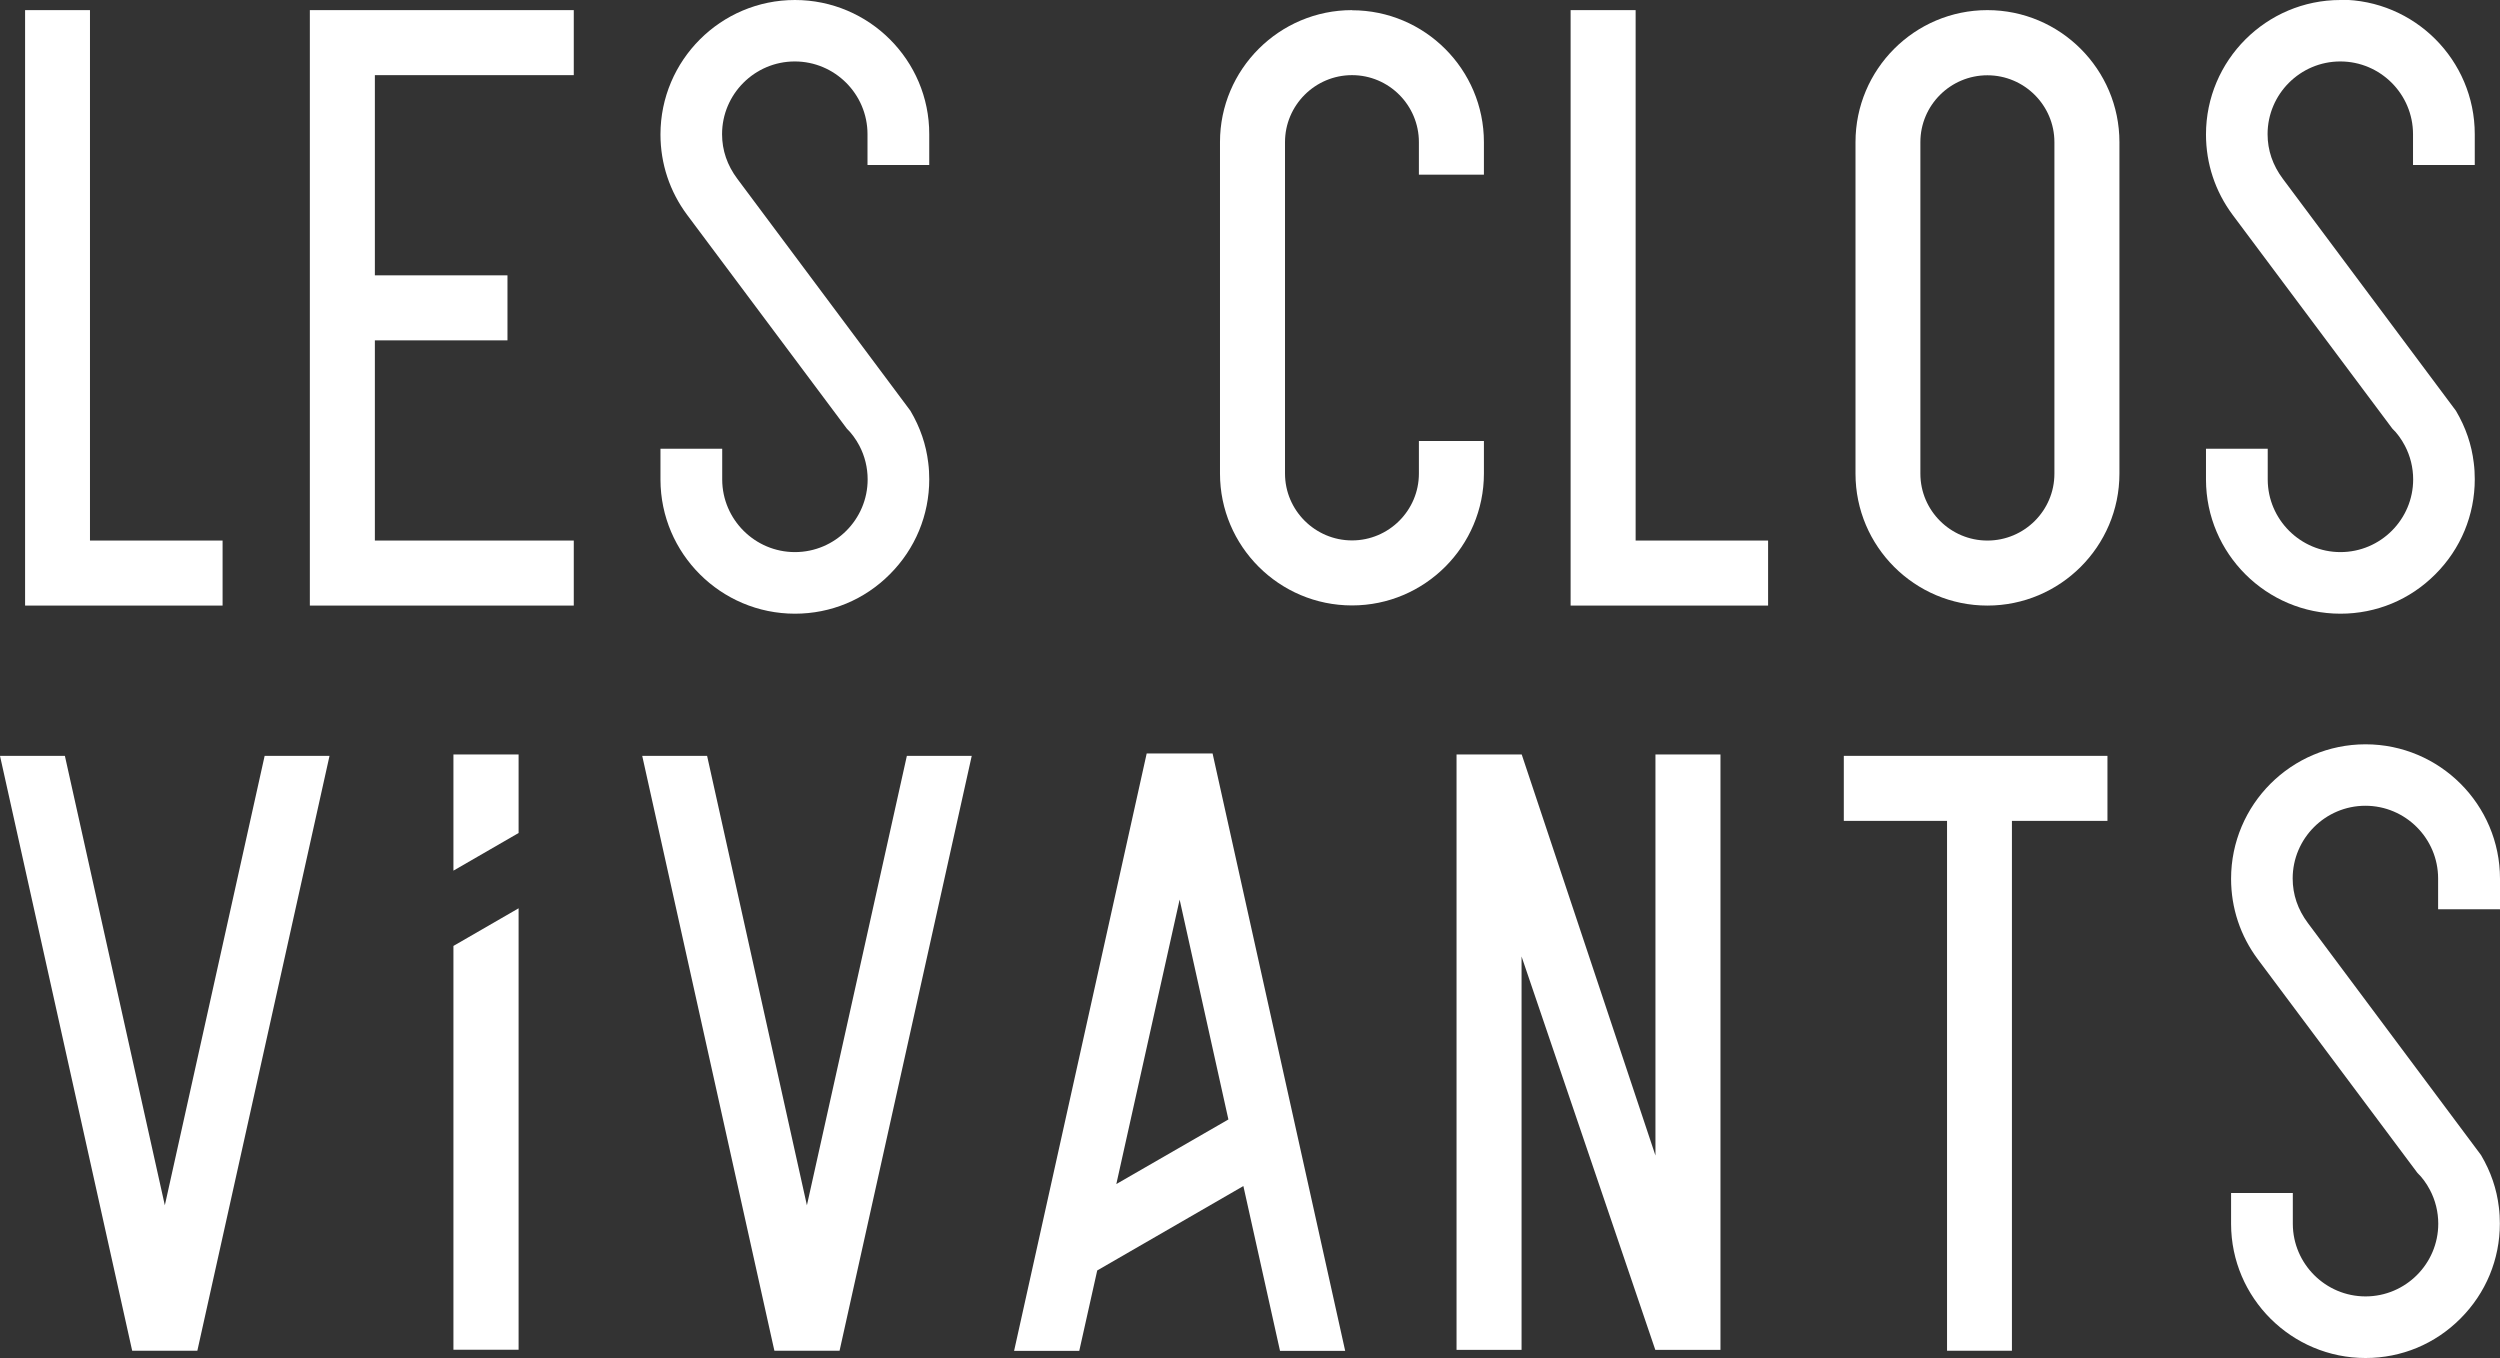
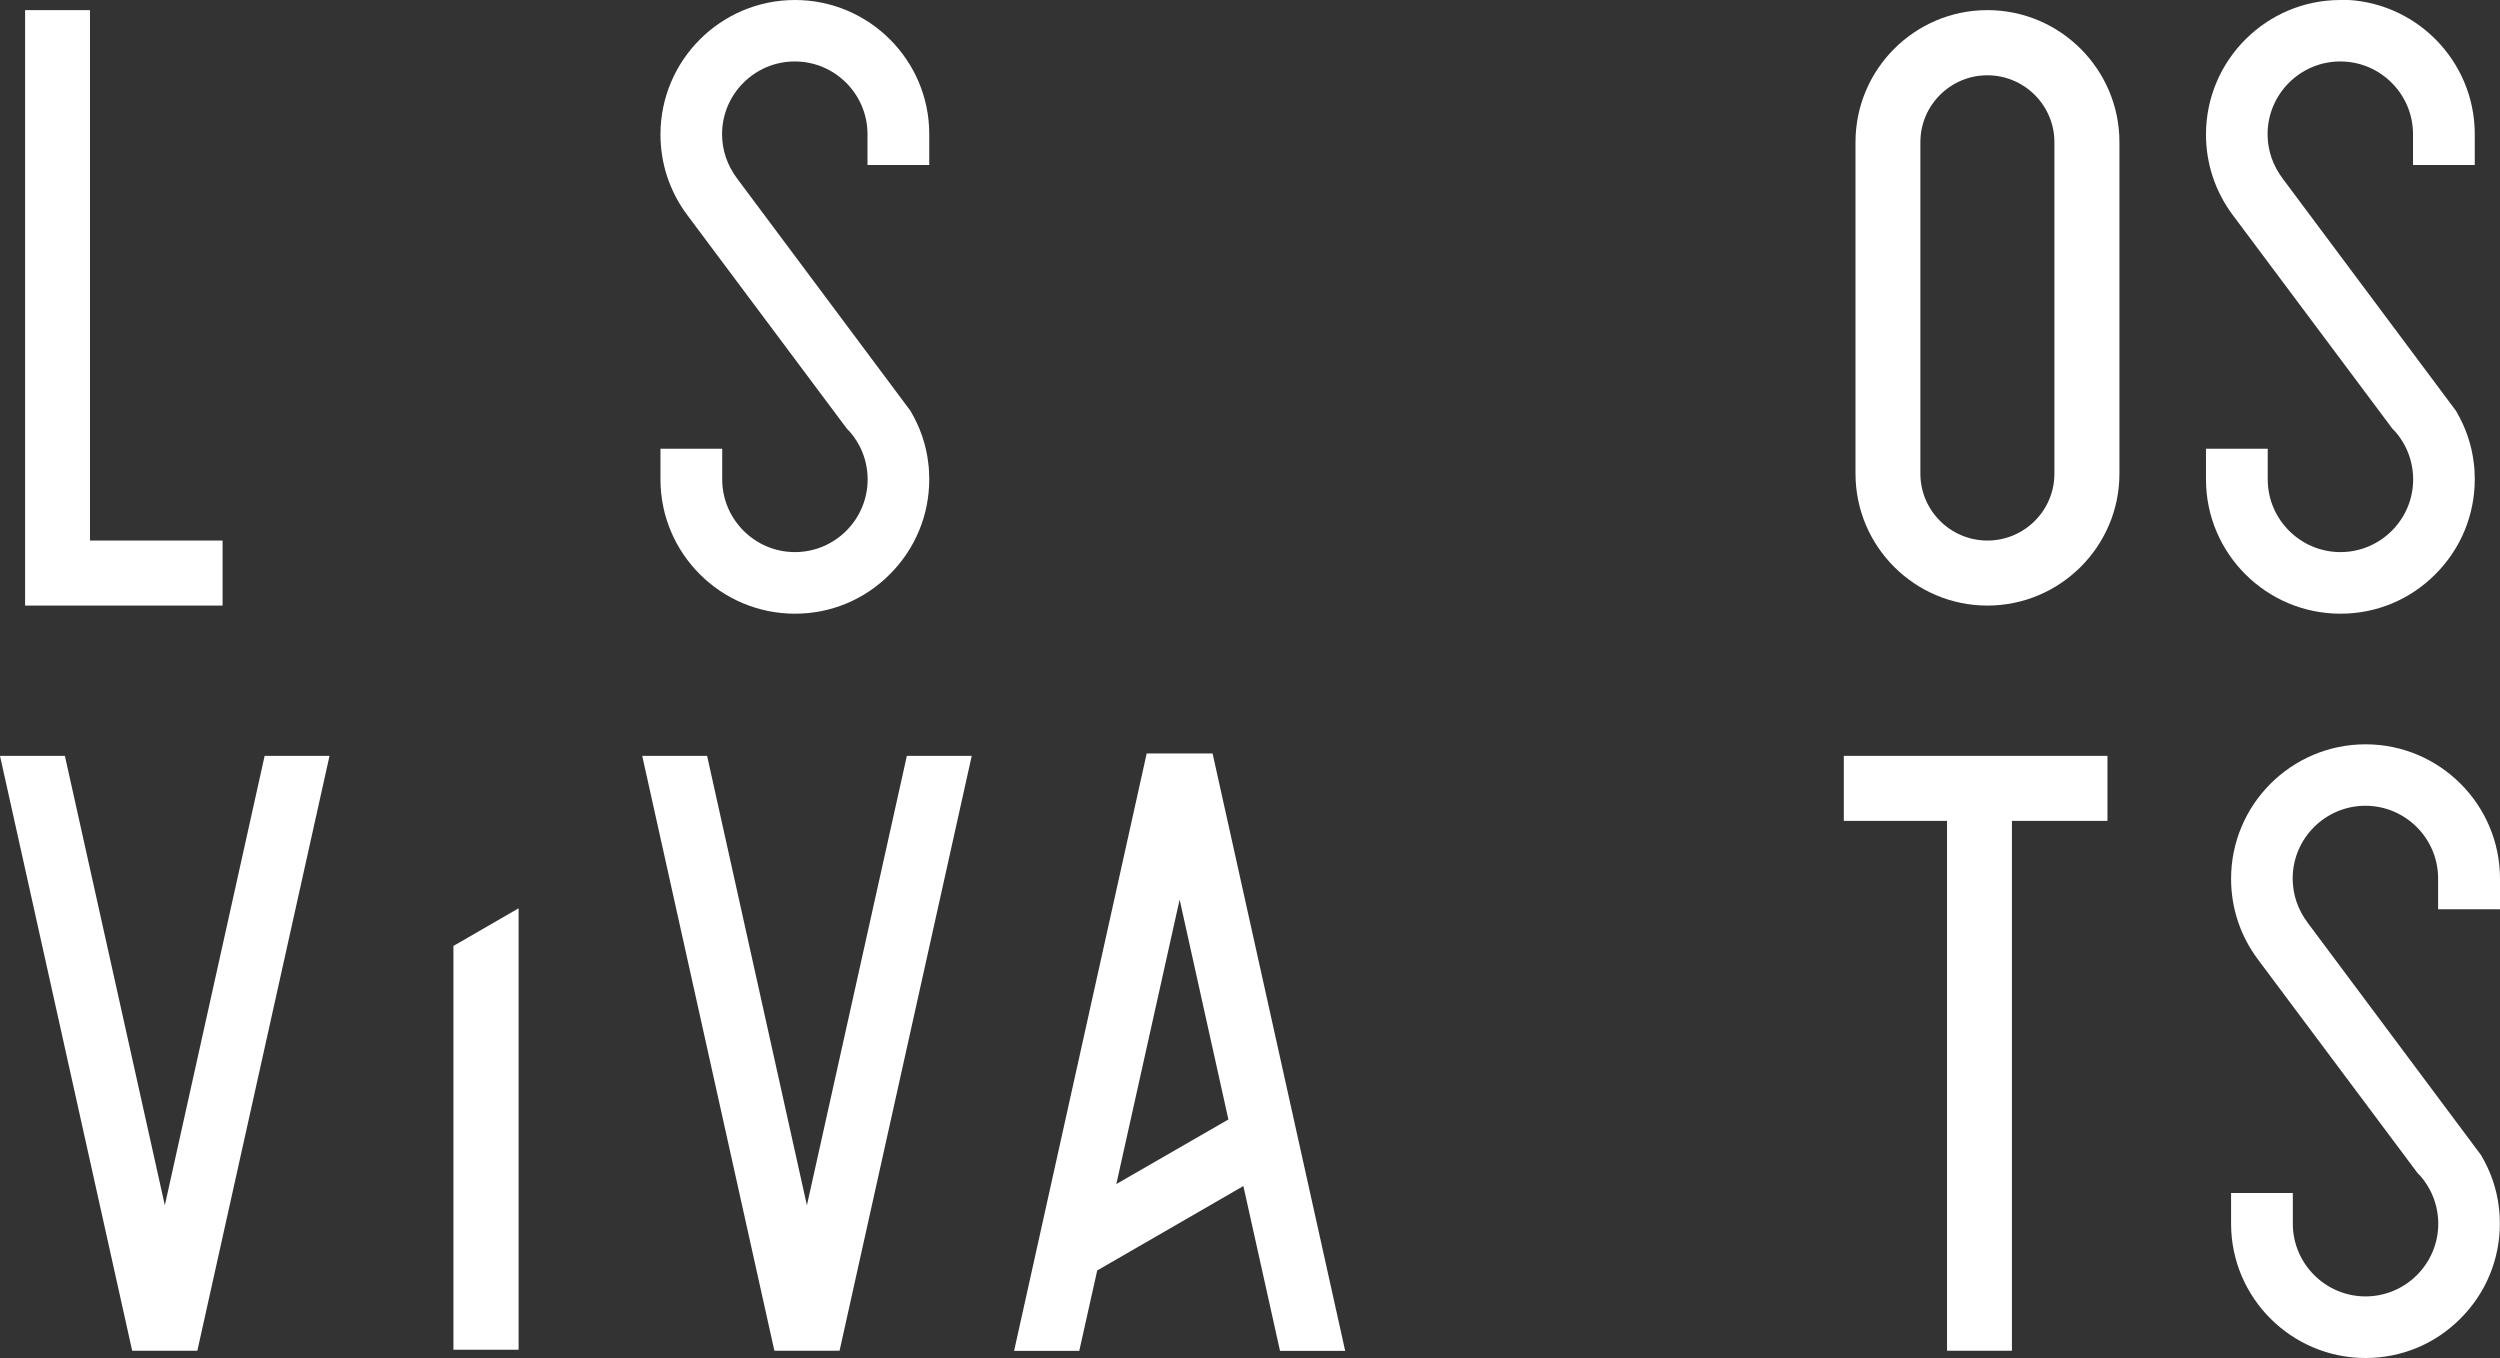
<svg xmlns="http://www.w3.org/2000/svg" id="Calque_2" data-name="Calque 2" viewBox="0 0 175.33 95.25">
  <rect x="0" y="0" width="175.33" height="95.25" fill="#333333" stroke="none" />
  <defs>
    <style>
      .cls-1 {
        fill: #fff;
      }
    </style>
  </defs>
  <g id="Calque_1-2" data-name="Calque 1">
    <g>
      <g>
        <polygon class="cls-1" points="11.56 84.53 4.55 53.01 0 53.01 9.27 94.73 13.84 94.73 23.11 53.01 18.56 53.01 11.56 84.53" />
-         <polygon class="cls-1" points="31.8 61.06 36.37 58.42 36.37 52.91 31.8 52.91 31.8 61.06" />
        <polygon class="cls-1" points="31.8 94.66 36.37 94.66 36.37 63.7 31.8 66.34 31.8 94.66" />
        <polygon class="cls-1" points="56.59 84.53 49.59 53.01 45.04 53.01 54.2 94.24 54.31 94.73 58.88 94.73 68.15 53.01 63.6 53.01 56.59 84.53" />
        <path class="cls-1" d="M80.42,52.84l-9.3,41.9h4.57s1.26-5.64,1.26-5.64l10.25-5.92,2.57,11.56h4.57s-9.3-41.9-9.3-41.9h-4.6Zm-2.13,30.2l4.44-19.95,3.42,15.42-7.86,4.53Z" />
-         <polygon class="cls-1" points="116.1 81.04 106.72 52.91 102.15 52.91 102.15 94.67 106.71 94.67 106.71 67.08 116.09 94.67 120.66 94.67 120.66 52.91 116.1 52.91 116.1 81.04" />
        <polygon class="cls-1" points="129.31 57.57 136.55 57.57 136.55 94.73 141.1 94.73 141.1 57.57 147.8 57.57 147.8 53.01 129.31 53.01 129.31 57.57" />
        <path class="cls-1" d="M175.33,63.79v-2.16c0-5.2-4.23-9.43-9.43-9.43-5.2,0-9.43,4.23-9.43,9.43,0,2.05,.65,4,1.87,5.64l11.2,14.99c.32,.3,.64,.74,.88,1.2,.38,.72,.58,1.54,.58,2.36,0,2.81-2.29,5.1-5.1,5.1-2.8,0-5.09-2.28-5.1-5.08v-2.17s-4.33,0-4.33,0v2.17c.01,5.19,4.24,9.4,9.43,9.4,2.52,0,4.88-.98,6.66-2.77,1.78-1.78,2.76-4.15,2.76-6.66,0-.38-.02-.77-.07-1.15-.15-1.27-.56-2.48-1.25-3.65l-12.14-16.27c-.71-.95-1.07-2-1.07-3.13,0-2.81,2.29-5.1,5.1-5.1,2.81,0,5.1,2.29,5.1,5.1v2.16s4.33,0,4.33,0Z" />
      </g>
      <g>
        <polygon class="cls-1" points="6.31 .71 1.76 .71 1.76 42.47 15.61 42.47 15.61 37.91 6.31 37.91 6.31 .71" />
-         <polygon class="cls-1" points="21.73 42.47 40.24 42.47 40.24 37.91 26.29 37.91 26.29 23.87 35.59 23.87 35.59 19.31 26.29 19.31 26.29 5.27 40.24 5.27 40.24 .71 21.73 .71 21.73 42.47" />
        <path class="cls-1" d="M55.75,0c-5.2,0-9.43,4.23-9.43,9.43,0,2.05,.65,4,1.87,5.64l11.2,14.99c.31,.3,.64,.74,.88,1.2,.38,.72,.58,1.54,.58,2.36,0,2.81-2.29,5.1-5.1,5.1-2.8,0-5.09-2.28-5.1-5.08v-2.17s-4.33,0-4.33,0v2.17c.01,5.19,4.24,9.4,9.43,9.4,2.52,0,4.88-.98,6.66-2.77,1.78-1.78,2.76-4.15,2.76-6.66,0-.38-.02-.77-.07-1.15-.15-1.27-.56-2.48-1.25-3.65l-12.14-16.27c-.71-.95-1.07-2-1.07-3.13,0-2.81,2.29-5.1,5.1-5.1,2.81,0,5.1,2.29,5.1,5.1v2.16s4.33,0,4.33,0v-2.16C65.18,4.23,60.95,0,55.75,0Z" />
-         <path class="cls-1" d="M94.82,.71c-5.1,0-9.26,4.15-9.26,9.25v23.25c0,5.1,4.15,9.25,9.26,9.25,5.1,0,9.25-4.15,9.25-9.25v-2.28s-4.56,0-4.56,0v2.28c0,2.59-2.11,4.69-4.69,4.69-2.59,0-4.7-2.11-4.7-4.69V9.97c0-2.59,2.11-4.7,4.7-4.7s4.69,2.11,4.69,4.7v2.28s4.56,0,4.56,0v-2.28c0-5.1-4.15-9.25-9.25-9.25Z" />
-         <polygon class="cls-1" points="114.71 .71 110.15 .71 110.15 42.47 124 42.47 124 37.91 114.71 37.91 114.71 .71" />
        <path class="cls-1" d="M139.38,.71c-5.1,0-9.25,4.15-9.25,9.26v23.25c0,5.1,4.15,9.25,9.25,9.25,5.1,0,9.26-4.15,9.26-9.25V9.97c0-5.1-4.15-9.26-9.26-9.26Zm4.7,9.26v23.25c0,2.59-2.11,4.69-4.7,4.69s-4.7-2.11-4.7-4.69V9.97c0-2.59,2.11-4.69,4.7-4.69s4.7,2.11,4.7,4.69Z" />
        <path class="cls-1" d="M164.14,0c-5.2,0-9.43,4.23-9.43,9.43,0,2.05,.65,4,1.87,5.64l11.2,14.99c.32,.3,.64,.74,.88,1.2,.38,.72,.58,1.54,.58,2.36,0,2.81-2.29,5.1-5.1,5.1-2.8,0-5.09-2.28-5.1-5.08v-2.17s-4.33,0-4.33,0v2.17c.01,5.19,4.24,9.4,9.43,9.4,2.52,0,4.88-.98,6.66-2.77,1.78-1.78,2.76-4.15,2.76-6.66,0-.38-.02-.77-.07-1.15-.15-1.27-.56-2.48-1.25-3.65l-12.14-16.27c-.71-.95-1.07-2-1.07-3.13,0-2.81,2.29-5.1,5.1-5.1,2.81,0,5.1,2.29,5.1,5.1v2.16s4.33,0,4.33,0v-2.16c0-5.2-4.23-9.43-9.43-9.43Z" />
      </g>
    </g>
  </g>
</svg>